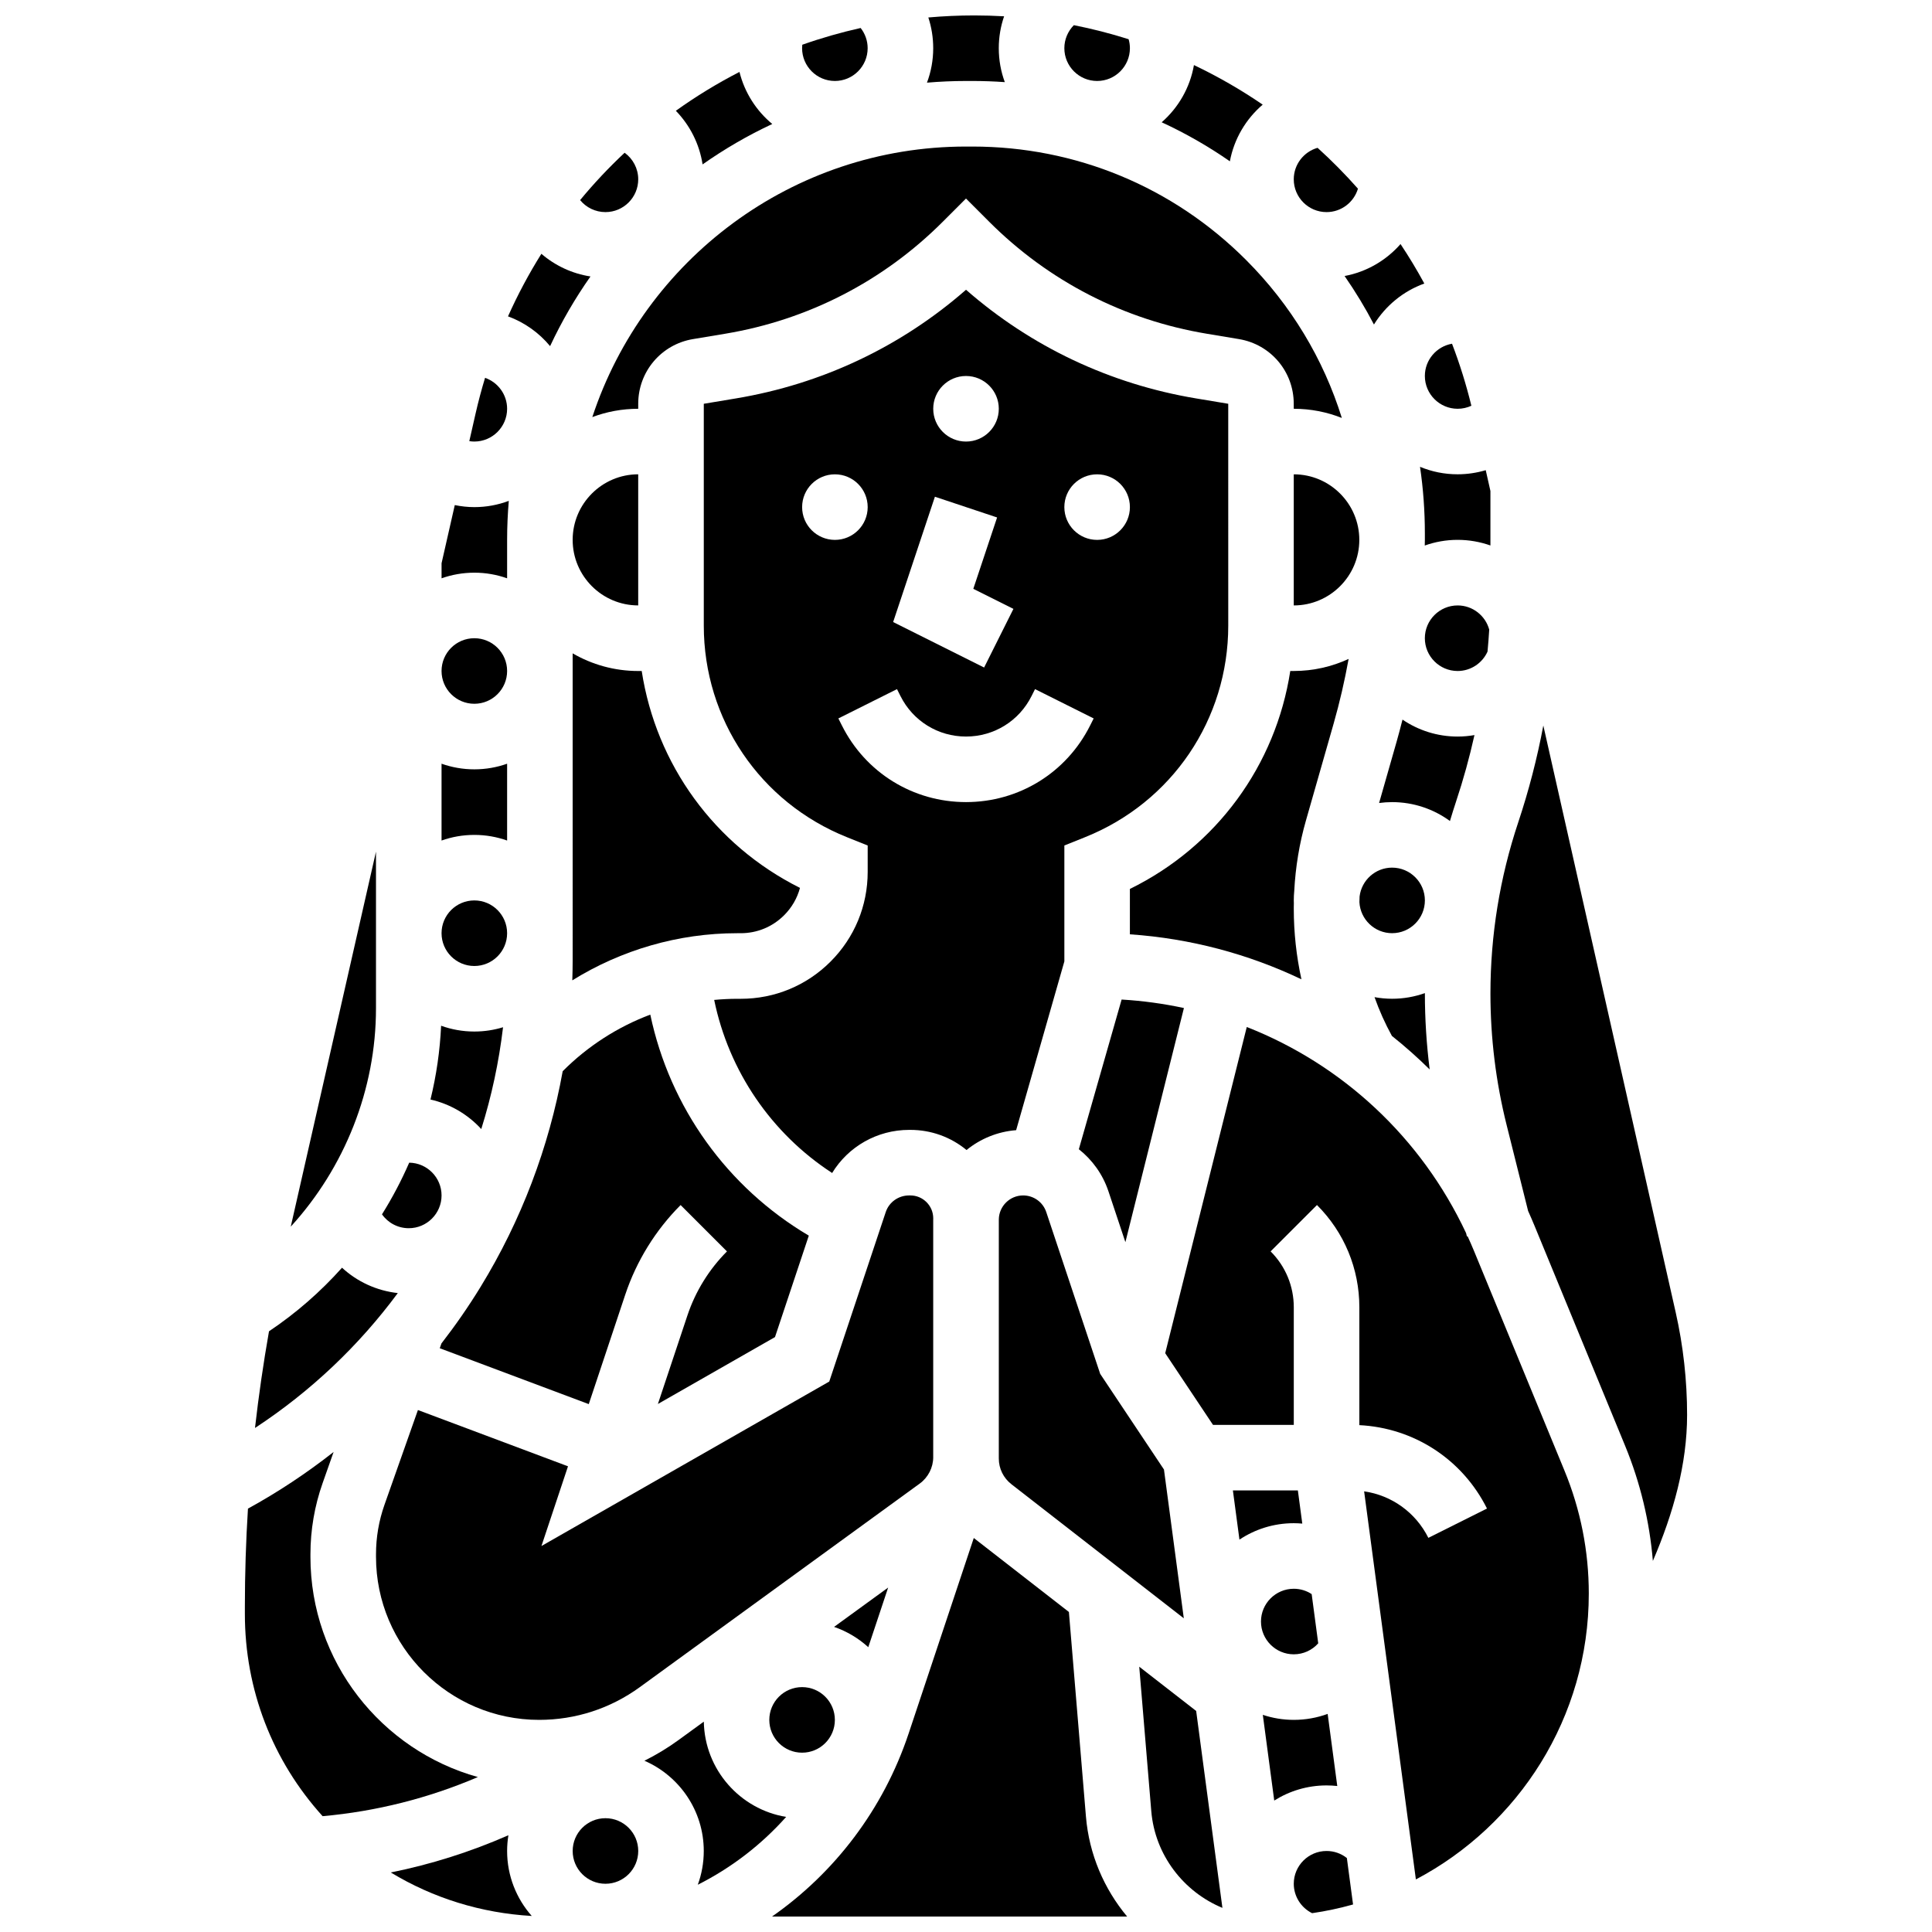
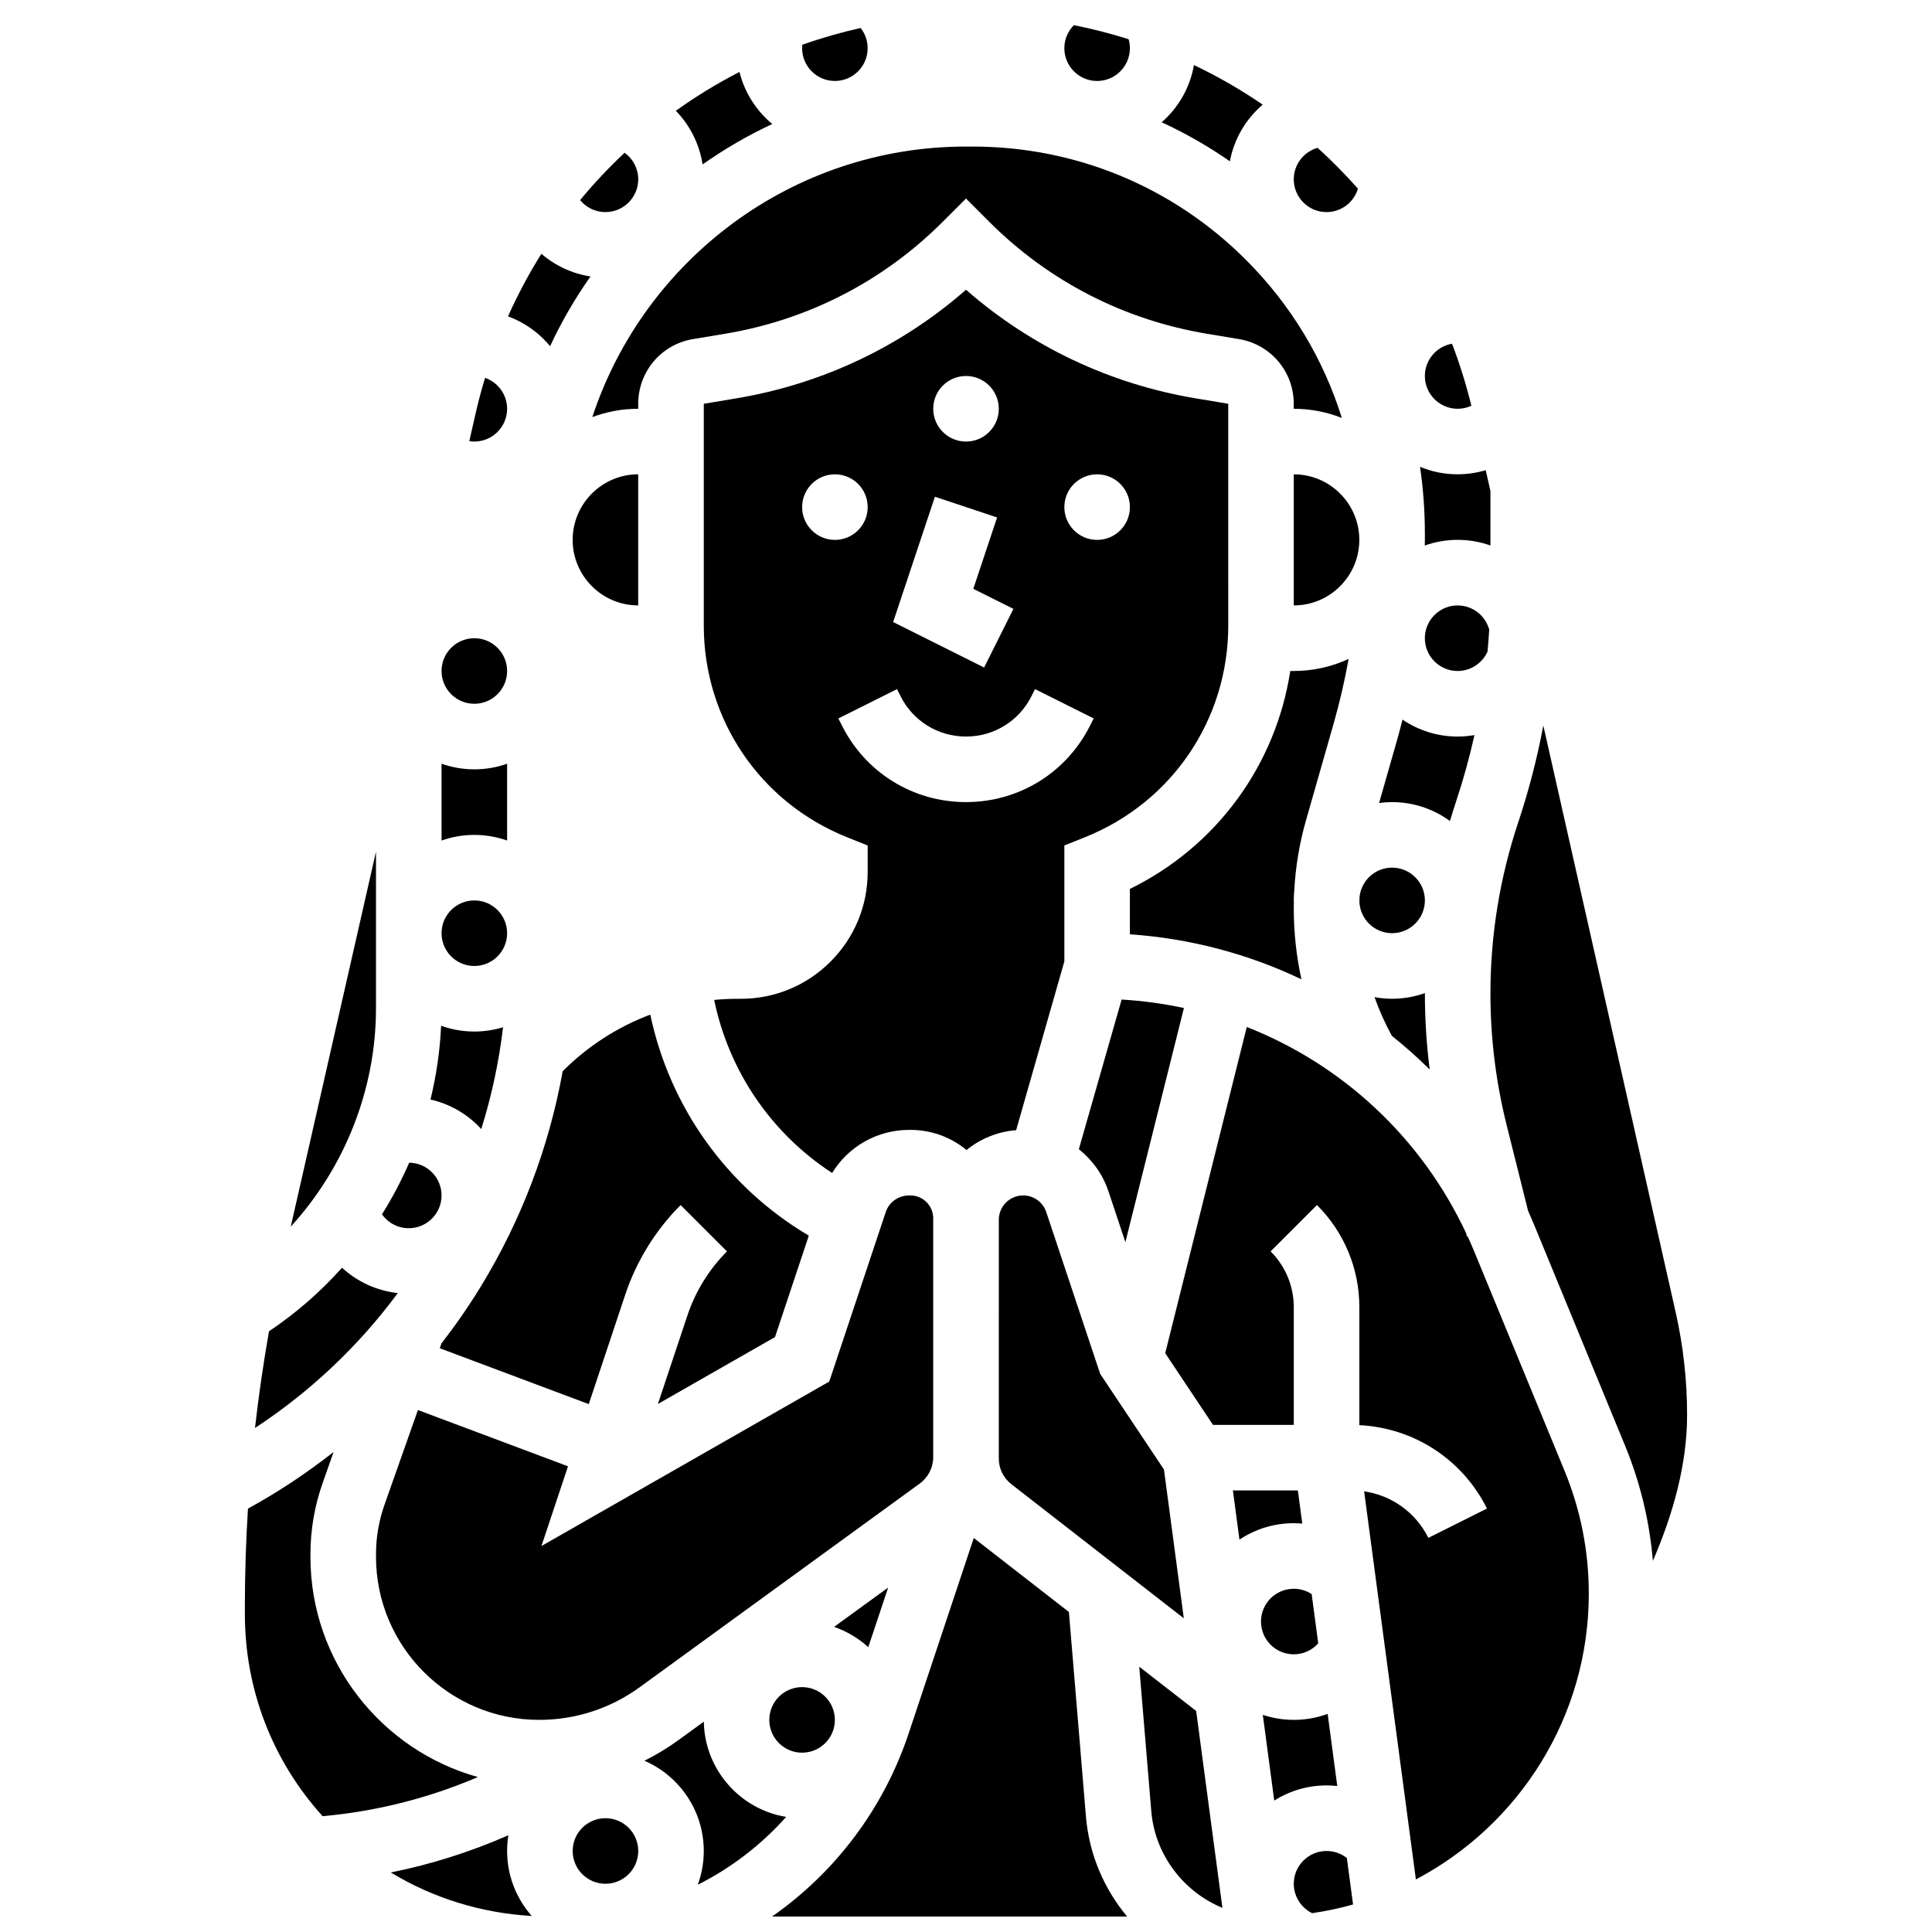
<svg xmlns="http://www.w3.org/2000/svg" width="800px" height="800px" version="1.1" viewBox="144 144 512 512">
  <defs>
    <clipPath id="d">
      <path d="m389 148.09h22v17.906h-22z" />
    </clipPath>
    <clipPath id="c">
      <path d="m348 551h95v100.9h-95z" />
    </clipPath>
    <clipPath id="b">
      <path d="m486 634h17v17.902h-17z" />
    </clipPath>
    <clipPath id="a">
      <path d="m247 630h38v21.902h-38z" />
    </clipPath>
  </defs>
  <path d="m441.24 408.89-11.336 39.668c3.559 2.812 6.34 6.633 7.848 11.16l4.488 13.465 15.512-62.043c-5.387-1.16-10.902-1.918-16.512-2.25z" />
  <path d="m486.86 269.7v34.746c9.578 0 17.371-7.793 17.371-17.371 0-9.582-7.793-17.375-17.371-17.375z" />
  <path d="m495.55 200.21c3.926 0 7.25-2.621 8.32-6.207-3.367-3.809-6.938-7.426-10.699-10.828-3.637 1.035-6.312 4.383-6.312 8.348 0.004 4.793 3.898 8.688 8.691 8.688z" />
  <path d="m412.04 537.34 45.68 35.527-5.258-39.43-16.902-25.352-14.289-42.867c-0.879-2.641-3.344-4.414-6.125-4.414-3.516 0-6.379 2.824-6.449 6.32l-0.004 63.012v0.035 0.312c-0.008 2.699 1.215 5.199 3.348 6.856z" />
  <path d="m384.93 443.43h0.316c5.5 0 10.707 1.883 14.895 5.336 3.648-2.965 8.184-4.871 13.145-5.258l12.781-44.73v-30.723l5.461-2.184c23.066-9.227 37.973-31.242 37.973-56.086l-0.004-58.781-8.508-1.418c-22.801-3.801-43.723-13.703-60.984-28.797-17.262 15.094-38.184 25-60.984 28.797l-8.508 1.418v58.789c0 24.844 14.906 46.859 37.973 56.086l5.461 2.184v6.996c0 8.984-3.496 17.43-9.848 23.781-6.352 6.352-14.797 9.852-23.781 9.852h-0.98c-2.035 0-4.059 0.109-6.07 0.297 3.902 18.938 15.18 35.395 31.258 45.867 4.262-6.992 11.922-11.426 20.406-11.426zm49.82-173.73c4.797 0 8.688 3.891 8.688 8.688s-3.891 8.688-8.688 8.688-8.688-3.891-8.688-8.688 3.891-8.688 8.688-8.688zm-34.746-26.059c4.797 0 8.688 3.891 8.688 8.688s-3.891 8.688-8.688 8.688-8.688-3.891-8.688-8.688c0-4.801 3.891-8.688 8.688-8.688zm-8.242 31.996 16.48 5.496-6.305 18.91 10.633 5.316-7.769 15.539-24.109-12.055zm-35.191 2.75c0-4.797 3.891-8.688 8.688-8.688s8.688 3.891 8.688 8.688-3.891 8.688-8.688 8.688c-4.797-0.004-8.688-3.891-8.688-8.688zm10.523 57.836-0.918-1.832 15.539-7.769 0.918 1.832c3.312 6.625 9.969 10.738 17.371 10.738s14.062-4.113 17.371-10.738l0.918-1.832 15.539 7.769-0.918 1.832c-6.273 12.547-18.883 20.34-32.91 20.34s-26.641-7.793-32.91-20.34z" />
  <path d="m478.63 171.73c-5.777-3.949-11.867-7.457-18.223-10.484-1.043 6.004-4.144 11.312-8.551 15.16 6.293 2.898 12.336 6.356 18.074 10.344 1.113-5.965 4.262-11.223 8.699-15.02z" />
  <path d="m304.45 200.21c4.789 0 8.688-3.898 8.688-8.688 0-2.852-1.402-5.449-3.606-7.043-4.188 3.918-8.129 8.109-11.797 12.551 1.613 1.965 4.051 3.18 6.715 3.18z" />
  <path d="m434.75 165.46c4.789 0 8.688-3.898 8.688-8.688 0-0.812-0.121-1.609-0.34-2.379-4.738-1.5-9.582-2.746-14.516-3.723-1.586 1.605-2.519 3.777-2.519 6.102 0 4.793 3.898 8.688 8.688 8.688z" />
-   <path d="m295.76 398.43c0 1.793-0.035 3.586-0.094 5.375 12.988-8.066 28.117-12.496 43.66-12.496h0.98c4.344 0 8.426-1.691 11.496-4.762 2.043-2.043 3.473-4.531 4.203-7.246-22.652-11.324-38.125-32.703-41.945-57.48h-0.93c-6.328 0-12.258-1.707-17.371-4.676z" />
  <path d="m348.66 176.86c-4.227-3.5-7.328-8.309-8.691-13.797-5.879 3.023-11.516 6.465-16.863 10.297 3.723 3.828 6.246 8.777 7.086 14.207 5.805-4.086 11.98-7.676 18.469-10.707z" />
  <g clip-path="url(#d)">
-     <path d="m400 165.46h1.699c2.879 0 5.742 0.105 8.586 0.305-1.035-2.805-1.598-5.832-1.598-8.992 0-2.926 0.492-5.773 1.41-8.453-2.606-0.145-5.231-0.23-7.867-0.23-4.113 0-8.184 0.184-12.211 0.539 0.848 2.586 1.293 5.332 1.293 8.148 0 3.211-0.586 6.289-1.656 9.129 3.414-0.289 6.859-0.445 10.344-0.445z" />
-   </g>
+     </g>
  <path d="m365.25 165.46c4.789 0 8.688-3.898 8.688-8.688 0-1.984-0.676-3.848-1.859-5.356-5.273 1.184-10.438 2.664-15.465 4.441-0.031 0.301-0.051 0.605-0.051 0.91 0 4.797 3.898 8.691 8.688 8.691z" />
  <path d="m530.29 252.33c1.273 0 2.512-0.277 3.641-0.801-1.375-5.637-3.09-11.121-5.129-16.438-4.082 0.707-7.199 4.266-7.199 8.551 0.004 4.789 3.898 8.688 8.688 8.688z" />
  <path d="m521.61 382.62c0-4.789-3.898-8.688-8.688-8.688-4.438 0-8.102 3.344-8.617 7.644-0.023 0.5-0.035 1.004-0.047 1.504 0.242 4.574 4.031 8.223 8.664 8.223 4.789 0.004 8.688-3.894 8.688-8.684z" />
  <path d="m538.21 316.68c0.18-1.941 0.336-3.887 0.449-5.832-1.008-3.684-4.375-6.402-8.371-6.402-4.789 0-8.688 3.898-8.688 8.688 0 4.789 3.898 8.688 8.688 8.688 3.527-0.004 6.562-2.117 7.922-5.141z" />
  <path d="m529.86 356.45c1.938-5.809 3.562-11.699 4.887-17.645-1.449 0.25-2.938 0.391-4.457 0.391-5.41 0-10.441-1.66-14.613-4.492-0.496 1.965-1.012 3.93-1.57 5.879l-4.633 16.219c1.129-0.148 2.277-0.234 3.441-0.234 5.731 0 11.031 1.863 15.336 5.008 0.512-1.715 1.043-3.426 1.609-5.125z" />
  <path d="m522.88 427.42c-0.84-6.664-1.27-13.379-1.27-20.102v-0.133c-2.719 0.965-5.641 1.496-8.688 1.496-1.59 0-3.144-0.152-4.656-0.426 1.254 3.535 2.789 6.973 4.606 10.277 3.488 2.777 6.828 5.742 10.008 8.887z" />
  <path d="m520.32 267.71c0.852 5.801 1.285 11.703 1.285 17.672v1.688c0 0.5-0.023 1-0.027 1.5 2.727-0.969 5.656-1.504 8.711-1.504 3.043 0 5.969 0.531 8.688 1.492v-14.441l-1.242-5.516c-2.391 0.711-4.891 1.09-7.441 1.09-3.531 0.008-6.898-0.703-9.973-1.98z" />
  <path d="m289.78 235.73c3.031-6.484 6.617-12.66 10.703-18.465-4.883-0.754-9.367-2.871-13.012-6.004-3.305 5.273-6.262 10.809-8.844 16.578 4.387 1.605 8.227 4.356 11.152 7.891z" />
  <path d="m318.35 516.07 31.031-17.73 8.961-26.883c-21.594-12.77-36.824-33.965-42.008-58.574-8.664 3.262-16.605 8.359-23.215 15-3.637 20.16-10.98 39.555-21.777 57.176-3.18 5.191-6.644 10.18-10.352 14.961l-0.449 1.277 39.488 14.809 9.672-29.02c2.965-8.895 8.039-17.105 14.668-23.734l12.285 12.285c-4.734 4.734-8.355 10.594-10.473 16.945z" />
  <path d="m499.6 254.76c-4.871-15.641-13.484-29.969-25.398-41.883-19.363-19.371-45.113-30.039-72.504-30.039h-1.699c-46.117 0-85.328 30.105-99.027 71.695 3.785-1.422 7.883-2.203 12.164-2.203v-1.328c0-8.527 6.106-15.734 14.516-17.137l8.508-1.418c21.984-3.664 41.938-13.93 57.695-29.691l6.141-6.141 6.141 6.141c15.762 15.762 35.711 26.027 57.695 29.691l8.508 1.418c8.41 1.402 14.516 8.609 14.516 17.137l0.008 1.328c4.496 0 8.793 0.867 12.738 2.43z" />
-   <path d="m508.11 230c3.074-4.977 7.769-8.848 13.348-10.863-1.949-3.594-4.055-7.082-6.305-10.461-3.781 4.316-8.957 7.375-14.824 8.469 2.871 4.133 5.469 8.426 7.781 12.855z" />
  <path d="m490.09 361.44 7.324-25.633c1.617-5.664 2.938-11.402 3.984-17.184-4.426 2.047-9.344 3.195-14.531 3.195h-0.93c-3.848 24.98-19.547 46.508-42.504 57.758v12.027c16.059 1.098 31.43 5.227 45.461 11.922-1.336-6.106-2.027-12.359-2.027-18.66v-0.434c0-0.359 0.016-0.715 0.02-1.074-0.008-0.246-0.02-0.488-0.02-0.738 0-0.859 0.043-1.711 0.125-2.551 0.332-6.297 1.359-12.551 3.098-18.629z" />
  <path d="m295.76 287.07c0 9.578 7.793 17.371 17.371 17.371v-34.746c-9.578 0.004-17.371 7.797-17.371 17.375z" />
  <path d="m534.66 475.59c-0.551-1.336-1.129-2.656-1.73-3.965l-0.18 0.047-0.223-0.891c-11.926-25.43-32.871-44.695-58.121-54.617l-21.613 86.445 12.664 18.996h21.41v-31.148c0-5.602-2.18-10.867-6.141-14.828l12.285-12.285c7.242 7.242 11.23 16.871 11.23 27.113v31.219c14.461 0.723 27.297 9.043 33.828 22.102l-15.539 7.769c-3.375-6.75-9.719-11.27-17.023-12.328l13.715 102.85c27.215-14.344 45.824-42.91 45.824-75.754 0-11.234-2.168-22.199-6.445-32.586z" />
  <path d="m352.34 625.5c-12.215-2.004-21.594-12.523-21.82-25.246l-6.746 4.906c-2.867 2.086-5.875 3.898-8.996 5.453 9.242 4.008 15.727 13.219 15.727 23.918 0 3.141-0.559 6.152-1.582 8.945 8.859-4.457 16.805-10.559 23.418-17.977z" />
  <path d="m365.25 599.79c0 4.797-3.891 8.688-8.688 8.688s-8.688-3.891-8.688-8.688 3.891-8.688 8.688-8.688 8.688 3.891 8.688 8.688" />
  <g clip-path="url(#c)">
    <path d="m427.27 571.19-25.207-19.605-17.258 51.789c-6.723 20.172-19.637 36.945-36.203 48.523h94.094c-6.094-7.312-10.074-16.457-10.91-26.488z" />
  </g>
  <path d="m445.91 585.69 3.191 38.281c0.969 11.629 8.57 21.383 18.852 25.637l-6.957-52.184z" />
  <path d="m379.37 564.72-14.332 10.422c3.391 1.168 6.469 3.012 9.066 5.379z" />
  <path d="m391.31 530.15v-62.891c0-0.09 0.004-0.18 0.008-0.27v-0.109c0-1.625-0.633-3.148-1.781-4.297-1.148-1.148-2.676-1.781-4.297-1.781h-0.316c-2.828 0-5.316 1.773-6.195 4.41l-14.969 44.914-76.273 43.586 7.039-21.125-39.773-14.914-8.867 25.121c-1.488 4.219-2.242 8.625-2.242 13.102v0.664c0.004 23.836 19.395 43.223 43.227 43.223 9.652 0 18.879-3 26.688-8.676l74.18-53.949c2.234-1.629 3.57-4.246 3.574-7.008z" />
  <path d="m498.39 617.31-2.547-19.109c-2.82 1.031-5.852 1.582-8.977 1.582-2.867 0-5.625-0.473-8.207-1.332l3.027 22.715c4.019-2.535 8.773-4.012 13.867-4.012 0.949 0 1.898 0.055 2.836 0.156z" />
  <path d="m588.07 491.77-35.074-155.5c-1.629 8.676-3.848 17.246-6.652 25.668-4.887 14.66-7.363 29.93-7.363 45.379 0 11.723 1.441 23.434 4.285 34.805l5.699 22.797c0.605 1.34 1.191 2.691 1.754 4.059l23.938 58.133c4.043 9.816 6.492 20.059 7.371 30.551 5.449-12.656 9.07-25.691 9.07-38.695 0-9.137-1.016-18.289-3.027-27.199z" />
  <g clip-path="url(#b)">
    <path d="m495.55 634.53c-4.789 0-8.688 3.898-8.688 8.688 0 3.34 1.941 6.356 4.859 7.793 3.699-0.531 7.316-1.312 10.852-2.305l-1.641-12.305c-1.516-1.207-3.398-1.871-5.383-1.871z" />
  </g>
  <path d="m489.12 547.77-1.172-8.793h-17.219l1.738 13.039c4.129-2.75 9.078-4.352 14.398-4.352 0.758 0 1.508 0.039 2.254 0.105z" />
  <path d="m486.86 582.41c2.527 0 4.859-1.082 6.484-2.91l-1.738-13.043c-1.395-0.918-3.019-1.418-4.746-1.418-4.789 0-8.688 3.898-8.688 8.688 0 4.785 3.898 8.684 8.688 8.684z" />
  <path d="m313.14 634.53c0 4.797-3.891 8.688-8.688 8.688s-8.688-3.891-8.688-8.688 3.891-8.688 8.688-8.688 8.688 3.891 8.688 8.688" />
-   <path d="m278.39 297.26v-10.184c0-3.484 0.156-6.93 0.445-10.34-2.844 1.066-5.918 1.656-9.129 1.656-1.754 0-3.484-0.195-5.184-0.539l-3.504 15.414v3.992c2.719-0.965 5.641-1.492 8.688-1.492 3.043-0.004 5.965 0.527 8.684 1.492z" />
  <path d="m252.33 469.49c4.789 0 8.688-3.898 8.688-8.688 0-4.75-3.836-8.617-8.574-8.68-2.062 4.738-4.473 9.312-7.211 13.691 1.586 2.254 4.199 3.676 7.098 3.676z" />
  <path d="m243.64 369.7-22.586 99.371c14.262-15.621 22.586-36.309 22.586-57.855z" />
  <path d="m278.39 366.75v-20.359c-2.719 0.965-5.641 1.492-8.688 1.492-3.043 0-5.969-0.531-8.688-1.492v20.359c2.719-0.965 5.641-1.492 8.688-1.492s5.969 0.527 8.688 1.492z" />
  <path d="m271.54 443.21c2.738-8.715 4.676-17.742 5.773-26.98-2.406 0.738-4.961 1.137-7.609 1.137-3.09 0-6.055-0.543-8.805-1.535-0.305 6.637-1.258 13.18-2.816 19.555 5.266 1.191 9.934 3.977 13.457 7.824z" />
  <path d="m226.27 556.57v-0.664c0-6.449 1.086-12.805 3.234-18.887l2.906-8.234c-7.121 5.598-14.703 10.629-22.699 15.016-0.539 8.629-0.816 17.273-0.816 25.914v2.004c0 20.008 7.285 38.871 20.602 53.586 14.203-1.262 28.102-4.781 41.148-10.367-25.559-7.113-44.375-30.578-44.375-58.367z" />
  <path d="m278.39 391.31c0 4.797-3.891 8.688-8.688 8.688s-8.688-3.891-8.688-8.688 3.891-8.688 8.688-8.688 8.688 3.891 8.688 8.688" />
  <path d="m249.42 486.68c-5.625-0.625-10.777-3.027-14.781-6.723-5.676 6.359-12.164 12.035-19.352 16.848-1.496 8.5-2.738 17.047-3.711 25.625 14.836-9.73 27.578-21.867 37.844-35.75z" />
  <path d="m278.39 252.33c0-3.793-2.449-7.019-5.844-8.199-0.941 3.113-1.789 6.277-2.519 9.492l-1.656 7.285c0.422 0.062 0.859 0.109 1.332 0.109 4.789-0.004 8.688-3.898 8.688-8.688z" />
  <path d="m278.39 321.82c0 4.797-3.891 8.688-8.688 8.688s-8.688-3.891-8.688-8.688c0-4.797 3.891-8.684 8.688-8.684s8.688 3.887 8.688 8.684" />
  <g clip-path="url(#a)">
    <path d="m278.73 630.36c-10 4.387-20.453 7.707-31.168 9.863 11.211 6.797 23.965 10.762 37.355 11.527-4.055-4.598-6.527-10.625-6.527-17.223 0.004-1.418 0.121-2.809 0.34-4.168z" />
  </g>
</svg>